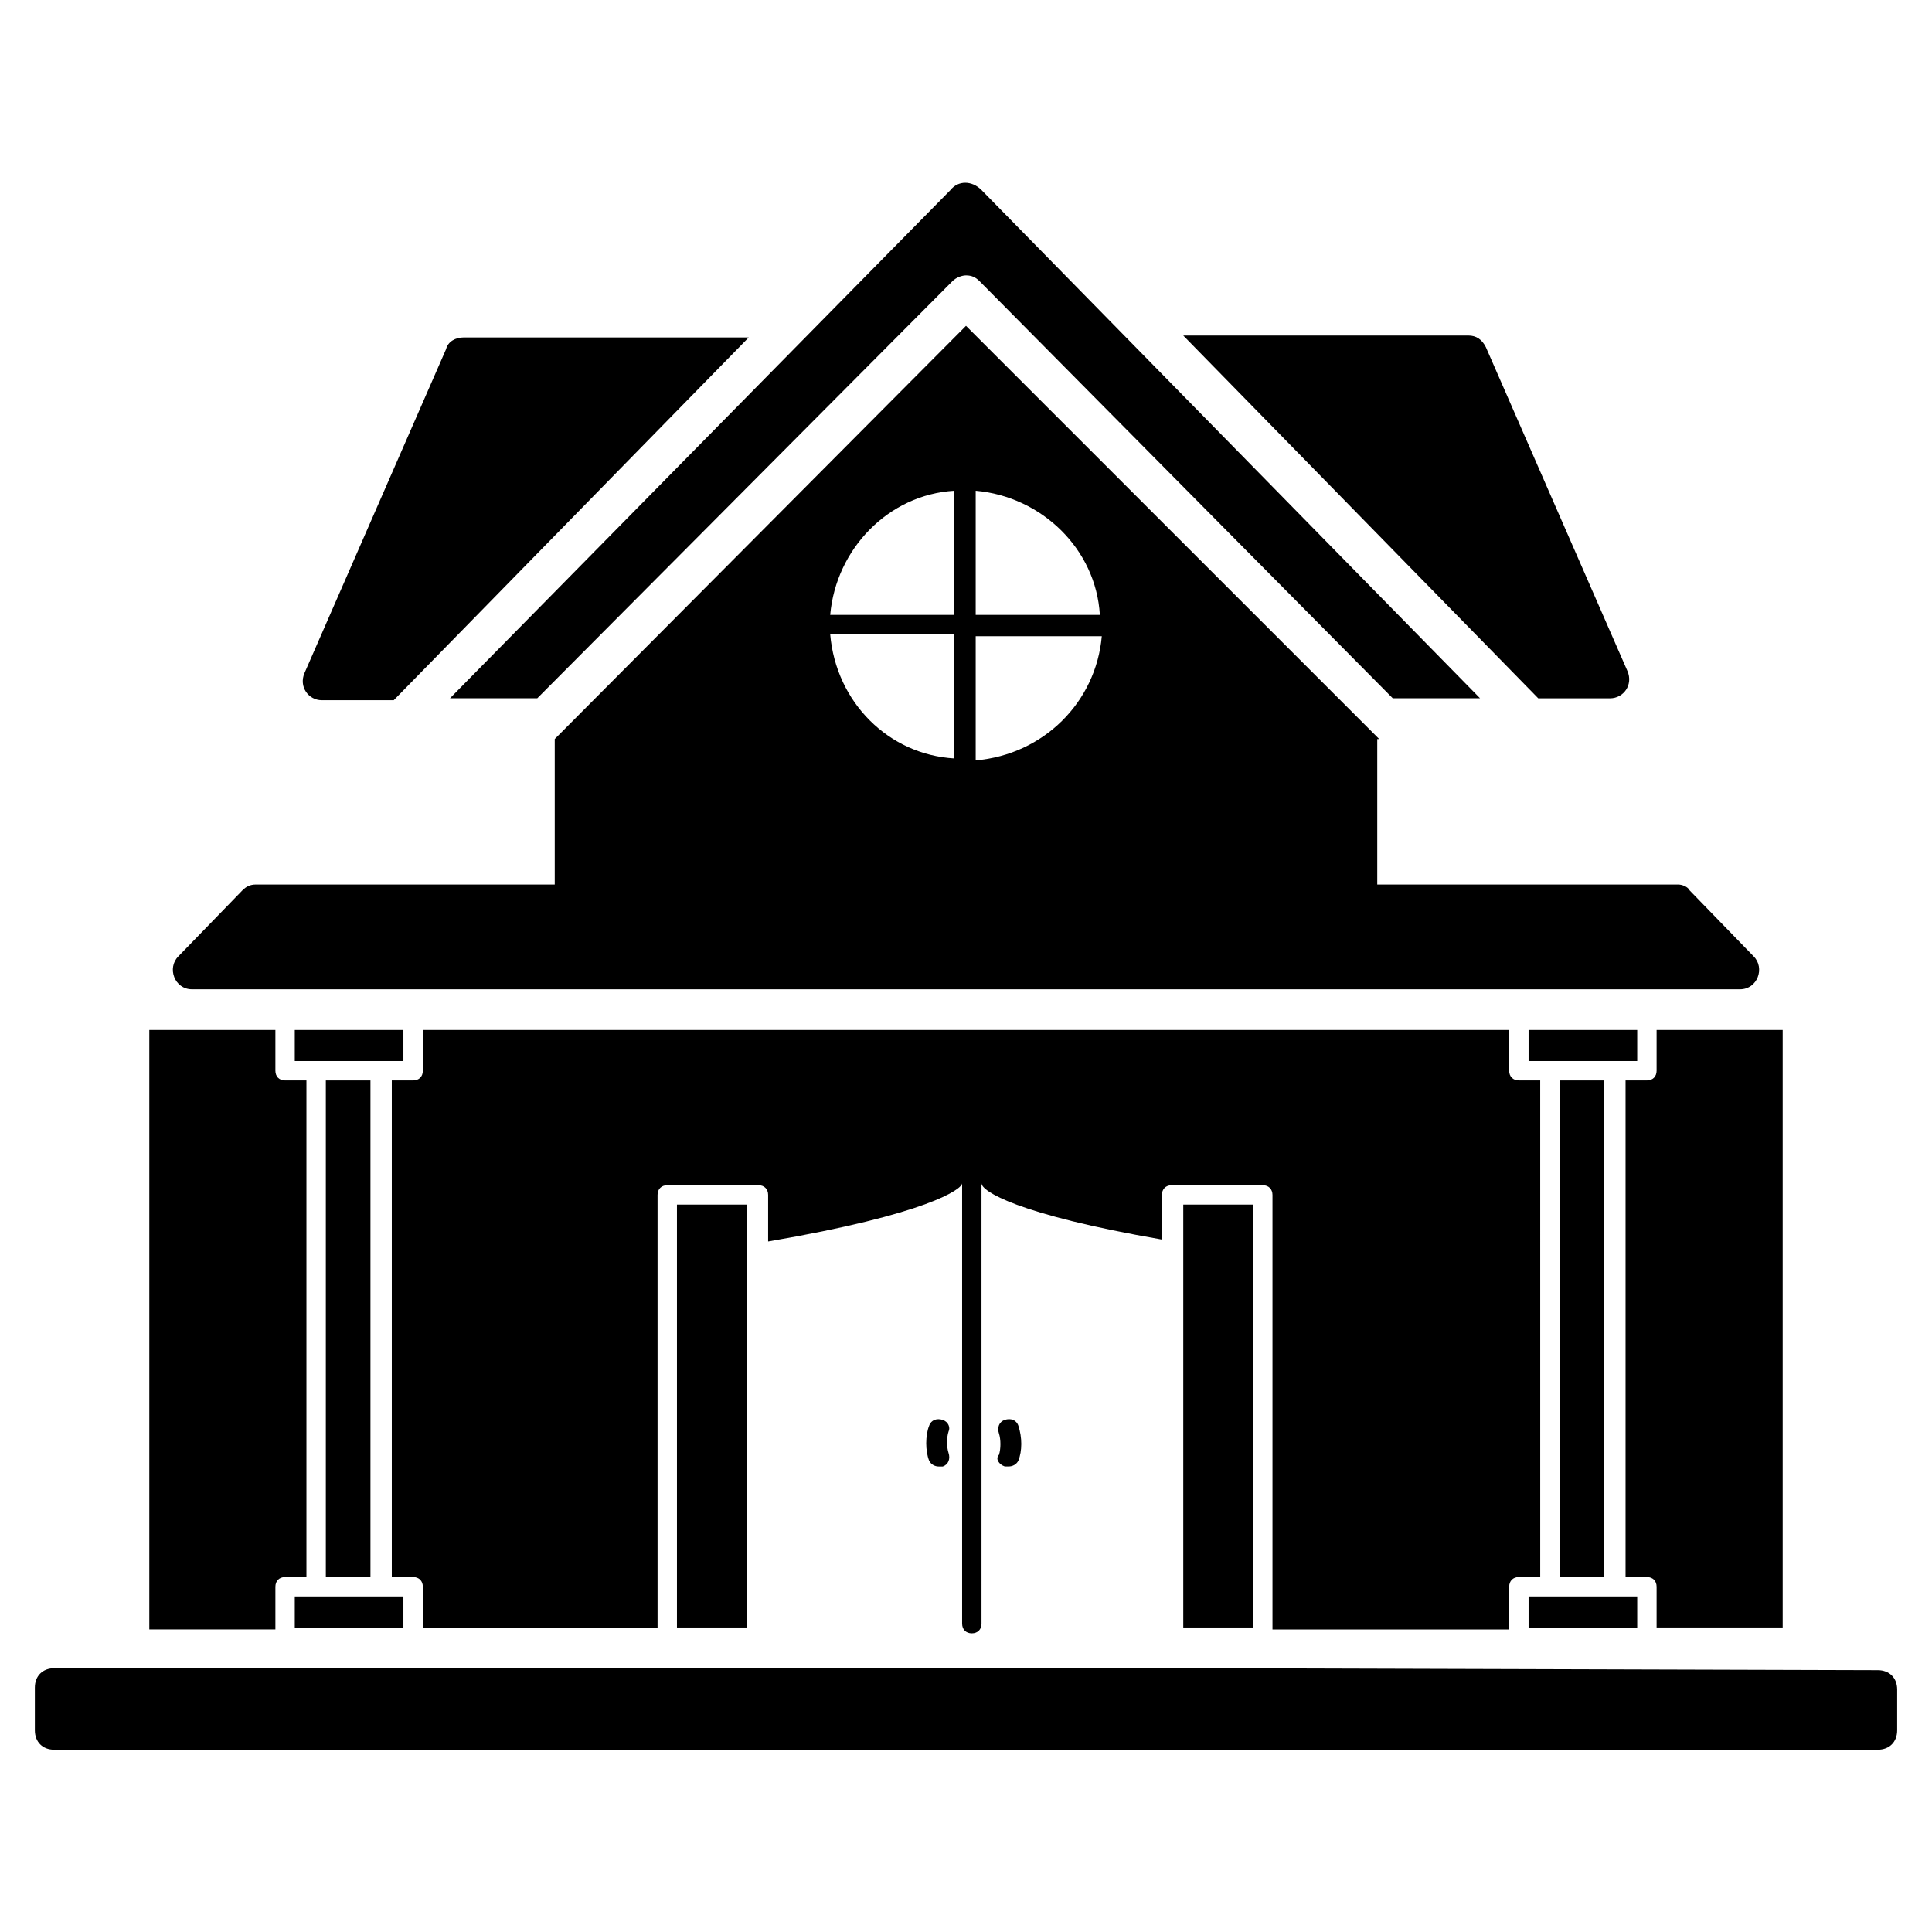
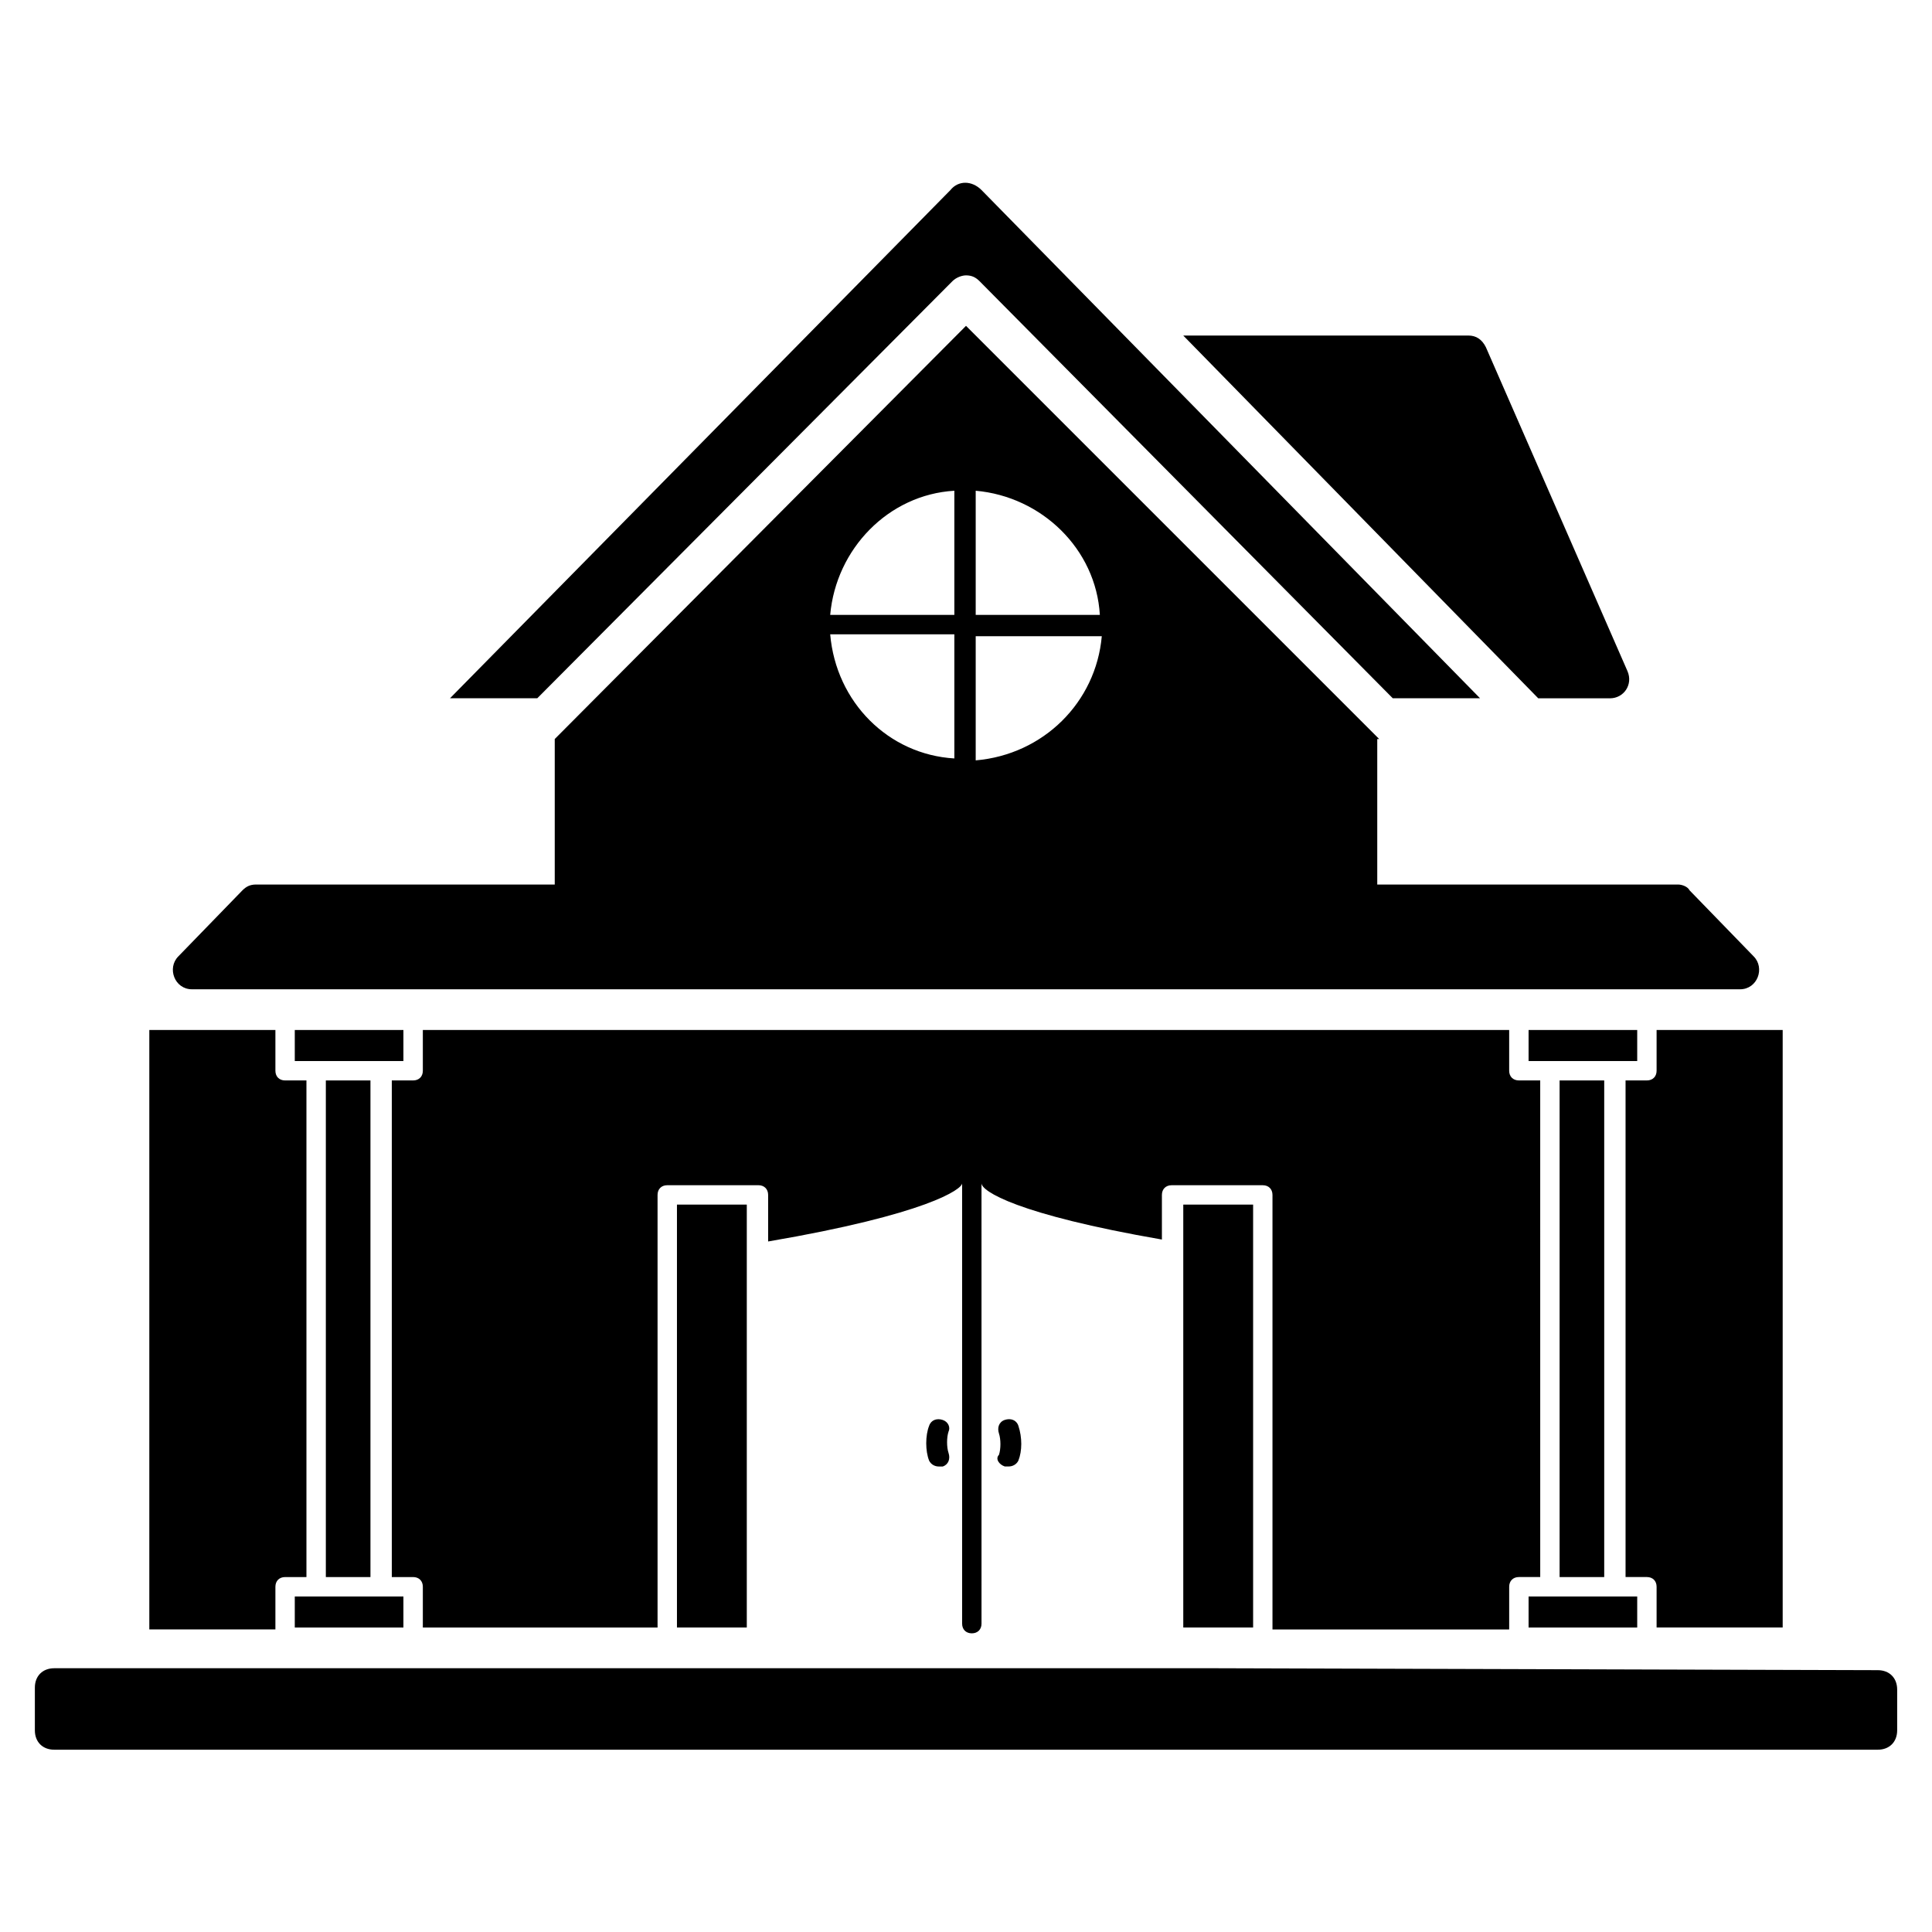
<svg xmlns="http://www.w3.org/2000/svg" fill="#000000" width="800px" height="800px" version="1.1" viewBox="144 144 512 512">
  <g>
    <path d="m183.57 416.96v158.86h33.414v-11.312c0-1.543 1.027-2.57 2.57-2.57h5.656v-131.61h-5.656c-1.543 0-2.57-1.027-2.57-2.57v-10.797z" />
    <path d="m230.35 430.33h11.824v131.61h-11.824z" />
    <path d="m222.12 567.08h28.789v8.227h-28.789z" />
    <path d="m222.12 416.96h28.789v8.227h-28.789z" />
    <path d="m323.4 463.23h18.508v112.07h-18.508z" />
-     <path d="m342.42 233.43h-75.574c-2.055 0-4.113 1.027-4.625 3.086l-37.527 85.852c-1.543 3.598 1.027 7.199 4.625 7.199h19.02z" />
    <path d="m457.58 463.23h18.508v112.07h-18.508z" />
    <path d="m286.38 329.05 110.02-110.53c1.027-1.027 2.57-1.543 3.598-1.543 1.543 0 2.57 0.516 3.598 1.543l109.5 110.53h23.133l-132.12-134.69c-2.57-2.57-6.168-2.57-8.227 0l-132.63 134.69z" />
    <path d="m557.31 430.33h11.824v131.61h-11.824z" />
    <path d="m549.09 567.08h28.789v8.227h-28.789z" />
    <path d="m549.09 416.96h28.789v8.227h-28.789z" />
    <path d="m575.3 321.86-37.527-85.852c-1.027-2.055-2.57-3.086-4.625-3.086h-75.574l94.078 96.137h19.02c3.602 0 6.172-3.598 4.629-7.199z" />
    <path d="m616.43 575.3v-158.34h-33.414v10.797c0 1.543-1.027 2.57-2.57 2.57l-5.656-0.004v131.61h5.656c1.543 0 2.57 1.027 2.57 2.57v10.797z" />
    <path d="m588.67 378.41h-79.684v-38.559h0.516l-109.5-109.5-108.99 109.5v38.559h-79.172c-1.543 0-2.57 0.516-3.598 1.543l-16.965 17.48c-3.086 3.086-1.027 8.738 3.598 8.738h410.25c4.625 0 6.684-5.656 3.598-8.738l-16.965-17.48c-0.512-1.031-2.055-1.547-3.082-1.547zm-186.1-32.902v-32.902h33.414c-1.543 17.48-15.422 31.359-33.414 32.902zm0-38.555v-32.902c17.48 1.543 31.875 15.422 32.902 32.902zm-38.559 5.141h32.902v32.902c-17.48-1.031-31.359-14.91-32.902-32.902zm33.418-5.141h-33.418c1.543-17.48 15.422-31.875 32.902-32.902v32.902z" />
    <path d="m466.32 586.1h-287.89-0.516-19.535c-3.086 0-5.141 2.055-5.141 5.141v11.309c0 3.086 2.055 5.141 5.141 5.141h483.25c3.086 0 5.141-2.055 5.141-5.141v-10.797c0-3.086-2.055-5.141-5.141-5.141z" />
    <path d="m410.28 532.63h1.027c1.027 0 2.055-0.516 2.57-1.543 1.027-2.57 1.027-6.168 0-9.254-0.516-1.543-2.055-2.055-3.598-1.543-1.543 0.516-2.055 2.055-1.543 3.598 0.516 1.543 0.516 4.113 0 5.656-1.027 1.031 0 2.574 1.543 3.086z" />
    <path d="m393.83 520.3c-1.543-0.516-3.086 0-3.598 1.543-1.027 2.57-1.027 6.684 0 9.254 0.516 1.027 1.543 1.543 2.57 1.543h1.027c1.543-0.516 2.055-2.055 1.543-3.598-0.516-1.543-0.516-4.113 0-5.656 0.516-1.031 0-2.574-1.543-3.086z" />
    <path d="m543.95 575.3v-10.797c0-1.543 1.027-2.57 2.57-2.57h5.656l-0.004-131.61h-5.656c-1.543 0-2.57-1.027-2.57-2.57v-10.797l-287.89 0.004v10.797c0 1.543-1.027 2.57-2.57 2.57h-5.656v131.61h5.656c1.543 0 2.57 1.027 2.57 2.57v10.797h62.203v-114.64c0-1.543 1.027-2.57 2.57-2.57h24.164c1.543 0 2.57 1.027 2.57 2.57v12.34c42.156-7.199 51.41-13.879 51.41-15.422v116.7c0 1.543 1.027 2.57 2.57 2.57s2.57-1.027 2.57-2.57l-0.004-116.7c0 2.055 9.254 8.227 47.809 14.91v-11.824c0-1.543 1.027-2.57 2.57-2.57h24.164c1.543 0 2.57 1.027 2.57 2.57v115.16l62.723-0.004z" />
  </g>
</svg>